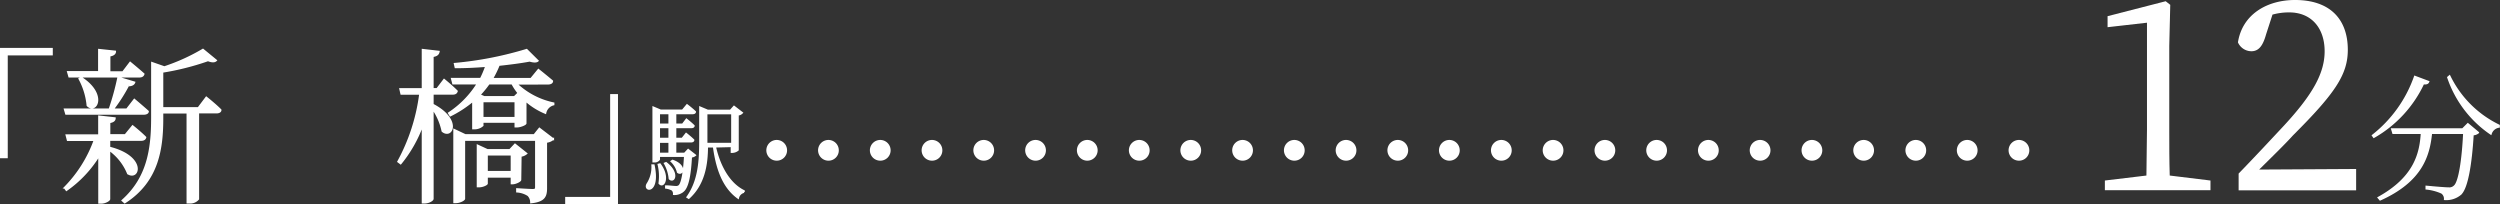
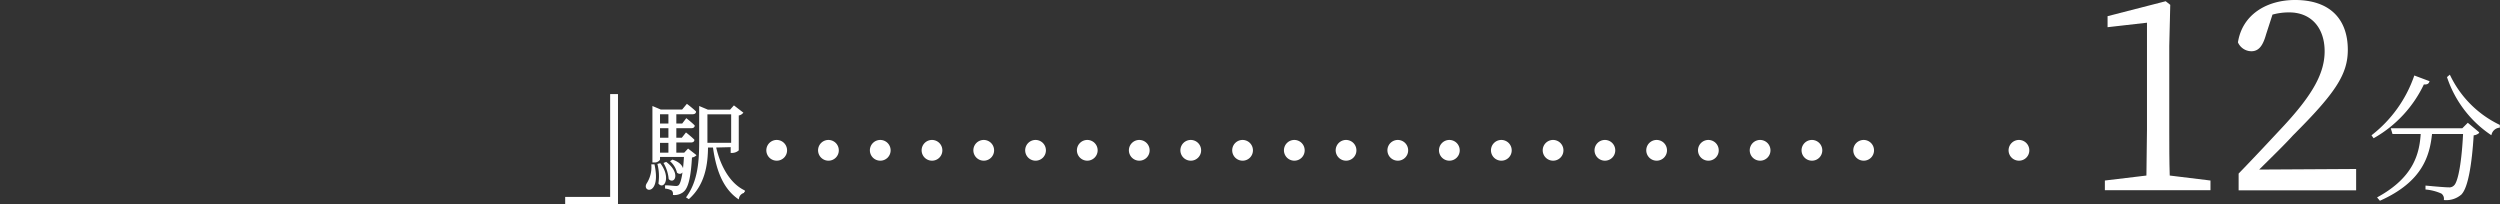
<svg xmlns="http://www.w3.org/2000/svg" viewBox="0 0 306.36 25.04">
  <rect x="0" y="0" width="306.36" height="25.04" fill="#333333" stroke="none" />
  <defs>
    <style>.cls-1{fill:#fff;stroke:#fff;stroke-miterlimit:10;stroke-width:0.2px;}</style>
  </defs>
  <g id="レイヤー_2" data-name="レイヤー 2">
    <g id="レイヤー_1-2" data-name="レイヤー 1">
-       <path class="cls-1" d="M3.32,11.16H9.59v.72H4.07v12.6H3.32Z" transform="translate(-3.22 -5.19)" />
-       <path class="cls-1" d="M16.66,23.27c4.5,1.15,3.6,4.06,2.23,3.18a6.55,6.55,0,0,0-2.26-2.87v6c0,.17-.55.47-1,.47h-.27v-5.8a14.27,14.27,0,0,1-4,4.25l-.23-.31a15.91,15.91,0,0,0,3.67-5.82H11.51l-.16-.62h4V19.44l1.95.22c0,.27-.2.45-.66.52v1.55h1.93l.9-1.1s1,.8,1.58,1.39c-.06.23-.25.33-.53.33H16.63v.94Zm-5.35-4.12-.17-.57h5.49a31.44,31.44,0,0,0,1.07-3.9l2,.6c-.08.24-.33.39-.76.39a20.61,20.61,0,0,1-1.86,2.91h1.68l.92-1.19s1,.84,1.68,1.45c0,.21-.25.31-.53.31ZM11.53,14h3.81V11.28l2,.21c0,.26-.2.45-.69.53v2h1.63l.89-1.17s1,.82,1.66,1.41c-.07.23-.25.33-.54.33H11.7Zm1.66.71c3.18,2.07,1.81,4.49.74,3.41a8.46,8.46,0,0,0-1-3.28ZM28.5,17.12s1.11.88,1.76,1.54c0,.23-.24.33-.51.33H27.52V29.58a1.3,1.3,0,0,1-1.11.45h-.23V19H23.13v.61c0,3.69-.47,7.75-4.63,10.41l-.29-.26c3.12-2.77,3.63-6.29,3.63-10.15V12.88l1.52.53a23.84,23.84,0,0,0,4.73-2.15l1.62,1.33c-.19.19-.51.19-1,0A32.47,32.47,0,0,1,23.13,14v4.42h4.39Z" transform="translate(-3.22 -5.19)" />
-       <path class="cls-1" d="M56.26,18c3.55,1.85,2.36,4.25,1.17,3.26a7.49,7.49,0,0,0-1.17-2.72v11c0,.21-.55.49-1,.49H55V20.52a16.27,16.27,0,0,1-2.68,4.72L52,25a23.43,23.43,0,0,0,2.69-8.3h-2.3l-.14-.61H55V11.28l2,.23c-.06.3-.22.49-.74.57v4h.52l.86-1.13s1,.82,1.58,1.41c-.07.23-.23.33-.52.33H56.26Zm10.25-2.54a9.38,9.38,0,0,0,4.55,2.38V18a1.33,1.33,0,0,0-1,1.05,8.61,8.61,0,0,1-2.28-1.39l-.14,0v2.64c0,.14-.66.41-1.07.41h-.2v-.57h-4v.43a1.5,1.5,0,0,1-1,.37h-.19V17.55a13.85,13.85,0,0,1-2.78,1.81l-.19-.31a11.67,11.67,0,0,0,3.53-3.61h-3l-.16-.61h3.55a11.45,11.45,0,0,0,.65-1.54c-1.25.1-2.52.16-3.75.16L58.93,13a43.42,43.42,0,0,0,8.83-1.72l1.37,1.36c-.18.16-.55.14-1,0-1,.19-2.36.37-3.77.52a12.43,12.43,0,0,1-.82,1.68h4.75l.91-1.11s1,.8,1.7,1.39c0,.23-.25.33-.54.33Zm2.81,5.47,1.7,1.3a1.54,1.54,0,0,1-.86.36v5.64c0,1-.21,1.6-1.87,1.78a1.25,1.25,0,0,0-.34-.88,2.83,2.83,0,0,0-1.38-.45v-.33s1.54.1,1.91.1.41-.1.41-.34V22.35H60.12v7.19c0,.14-.54.45-1.07.45h-.18V21.08l1.37.65h8.44ZM67,27.23c0,.14-.57.45-1,.45H65.9v-.82h-3v.82c0,.1-.49.37-1,.37h-.16V23l1.21.56h2.74l.64-.68L67.74,24a1.31,1.31,0,0,1-.7.3ZM63.13,15.44A11.7,11.7,0,0,1,62,16.82l.55.24h3.71l.48-.47a6.94,6.94,0,0,1-.76-1.15Zm3.24,4.18v-2h-4v2Zm-.47,6.62V24.15h-3v2.09Z" transform="translate(-3.22 -5.19)" />
      <path class="cls-1" d="M78.85,30.14H72.58v-.72h5.51V16.82h.76Z" transform="translate(-3.22 -5.19)" />
      <path class="cls-1" d="M83.34,25.43c.76,3.6-1.39,3.22-.77,2.26a3.78,3.78,0,0,0,.57-2.26Zm5.08-1.22a.84.84,0,0,1-.5.19c-.13,2.5-.46,3.79-1,4.22a1.62,1.62,0,0,1-1.13.37.7.7,0,0,0-.17-.52,2.06,2.06,0,0,0-.8-.26V28c.39,0,1,.08,1.21.08a.6.6,0,0,0,.42-.12c.31-.28.57-1.46.69-3.64H84v.41a.69.69,0,0,1-.62.27h-.11V18.33l.9.38h2.69l.55-.66s.62.47,1,.84c0,.14-.15.2-.33.2H86v1.34h.87l.47-.62s.58.46.91.79c0,.14-.15.2-.31.2H86v1.37h.82l.48-.61s.57.45.91.79c0,.14-.15.2-.31.2H86V24h1.11l.44-.47ZM84.09,25.3c1.22,1.63.45,3-.08,2.35a6,6,0,0,0-.11-2.3ZM84,19.09v1.34h1.23V19.09Zm1.23,1.71H84v1.37h1.23ZM84,24h1.23v-1.4H84Zm.84,1.14c1.62,1.24,1,2.51.42,1.95a4.65,4.65,0,0,0-.59-1.88Zm.8-.28c1.77.62,1.23,1.9.63,1.43a2.75,2.75,0,0,0-.78-1.33Zm5.22-1.69c.53,2.36,1.7,4.53,3.53,5.42l0,.14a.94.94,0,0,0-.71.73c-1.76-1.25-2.61-3.41-3-6.29h-.8c0,2.16-.37,4.6-2.26,6.3l-.19-.12C88.83,27.4,89,25,89,22.55V18.33l.95.4h2.78l.44-.49,1,.77a.77.77,0,0,1-.52.24v4.32a1.15,1.15,0,0,1-.68.26h-.11v-.71Zm-1-.38h3.06V19.1H89.81v3.64Z" transform="translate(-3.22 -5.19)" />
      <path class="cls-1" d="M98.41,24.78a1.17,1.17,0,1,1,1.16-1.16A1.16,1.16,0,0,1,98.41,24.78Z" transform="translate(-3.22 -5.19)" />
      <path class="cls-1" d="M104.75,24.78a1.17,1.17,0,1,1,1.16-1.16A1.16,1.16,0,0,1,104.75,24.78Z" transform="translate(-3.22 -5.19)" />
      <path class="cls-1" d="M111.09,24.78a1.17,1.17,0,1,1,1.17-1.16A1.16,1.16,0,0,1,111.09,24.78Z" transform="translate(-3.22 -5.19)" />
      <path class="cls-1" d="M117.43,24.78a1.17,1.17,0,1,1,1.17-1.16A1.16,1.16,0,0,1,117.43,24.78Z" transform="translate(-3.22 -5.19)" />
      <path class="cls-1" d="M123.78,24.78a1.17,1.17,0,1,1,1.16-1.16A1.16,1.16,0,0,1,123.78,24.78Z" transform="translate(-3.22 -5.19)" />
      <path class="cls-1" d="M130.12,24.78a1.17,1.17,0,1,1,1.17-1.16A1.16,1.16,0,0,1,130.12,24.78Z" transform="translate(-3.22 -5.19)" />
      <path class="cls-1" d="M136.46,24.78a1.17,1.17,0,1,1,1.17-1.16A1.17,1.17,0,0,1,136.46,24.78Z" transform="translate(-3.22 -5.19)" />
      <path class="cls-1" d="M142.8,24.78A1.17,1.17,0,1,1,144,23.62,1.16,1.16,0,0,1,142.8,24.78Z" transform="translate(-3.22 -5.19)" />
      <path class="cls-1" d="M149.15,24.78a1.17,1.17,0,1,1,1.16-1.16A1.16,1.16,0,0,1,149.15,24.78Z" transform="translate(-3.22 -5.19)" />
      <path class="cls-1" d="M155.49,24.78a1.17,1.17,0,1,1,1.17-1.16A1.16,1.16,0,0,1,155.49,24.78Z" transform="translate(-3.22 -5.19)" />
      <path class="cls-1" d="M161.83,24.78A1.17,1.17,0,1,1,163,23.62,1.16,1.16,0,0,1,161.83,24.78Z" transform="translate(-3.22 -5.19)" />
      <path class="cls-1" d="M168.18,24.78a1.17,1.17,0,1,1,1.16-1.16A1.16,1.16,0,0,1,168.18,24.78Z" transform="translate(-3.22 -5.19)" />
      <path class="cls-1" d="M174.52,24.78a1.17,1.17,0,1,1,1.16-1.16A1.16,1.16,0,0,1,174.52,24.78Z" transform="translate(-3.22 -5.19)" />
      <path class="cls-1" d="M180.86,24.78A1.17,1.17,0,1,1,182,23.62,1.16,1.16,0,0,1,180.86,24.78Z" transform="translate(-3.22 -5.19)" />
      <path class="cls-1" d="M187.2,24.78a1.17,1.17,0,1,1,1.17-1.16A1.16,1.16,0,0,1,187.2,24.78Z" transform="translate(-3.22 -5.19)" />
      <path class="cls-1" d="M193.55,24.78a1.17,1.17,0,1,1,1.16-1.16A1.16,1.16,0,0,1,193.55,24.78Z" transform="translate(-3.22 -5.19)" />
      <path class="cls-1" d="M199.89,24.78a1.17,1.17,0,1,1,1.17-1.16A1.16,1.16,0,0,1,199.89,24.78Z" transform="translate(-3.22 -5.19)" />
      <path class="cls-1" d="M206.23,24.78a1.17,1.17,0,1,1,1.17-1.16A1.16,1.16,0,0,1,206.23,24.78Z" transform="translate(-3.22 -5.19)" />
      <path class="cls-1" d="M212.58,24.78a1.17,1.17,0,1,1,1.16-1.16A1.16,1.16,0,0,1,212.58,24.78Z" transform="translate(-3.22 -5.19)" />
      <path class="cls-1" d="M218.92,24.78a1.17,1.17,0,1,1,1.16-1.16A1.16,1.16,0,0,1,218.92,24.78Z" transform="translate(-3.22 -5.19)" />
      <path class="cls-1" d="M225.26,24.78a1.17,1.17,0,1,1,1.17-1.16A1.16,1.16,0,0,1,225.26,24.78Z" transform="translate(-3.22 -5.19)" />
      <path class="cls-1" d="M231.6,24.78a1.17,1.17,0,1,1,1.17-1.16A1.16,1.16,0,0,1,231.6,24.78Z" transform="translate(-3.22 -5.19)" />
-       <path class="cls-1" d="M238,24.78a1.17,1.17,0,1,1,1.16-1.16A1.16,1.16,0,0,1,238,24.78Z" transform="translate(-3.22 -5.19)" />
-       <path class="cls-1" d="M244.29,24.78a1.17,1.17,0,1,1,1.17-1.16A1.16,1.16,0,0,1,244.29,24.78Z" transform="translate(-3.22 -5.19)" />
      <path class="cls-1" d="M250.63,24.78a1.17,1.17,0,1,1,1.17-1.16A1.16,1.16,0,0,1,250.63,24.78Z" transform="translate(-3.22 -5.19)" />
      <path class="cls-1" d="M274,27.4v1H261.26v-1l5.09-.61c0-1.93.07-3.83.07-5.73V7.86l-4.83.55V7.25l7-1.8.48.38-.12,5V21.06c0,1.9,0,3.8.06,5.73Z" transform="translate(-3.22 -5.19)" />
      <path class="cls-1" d="M291.85,26v2.41h-14.2V26.5c2-2.06,4-4.21,5.54-5.86,3.54-3.83,5-6.47,5-9.17,0-2.9-1.67-4.86-4.44-4.86a7.52,7.52,0,0,0-2.13.29l-.8,2.47c-.39,1.39-.87,2-1.71,2a1.72,1.72,0,0,1-1.54-1c.54-3.38,3.54-5.08,6.89-5.08,4.34,0,6.37,2.41,6.37,6,0,3-1.54,5.28-6.7,10.43-.9,1-2.54,2.61-4.31,4.35Z" transform="translate(-3.22 -5.19)" />
      <path class="cls-1" d="M300.82,15.2c-.07.18-.22.28-.63.23A14.8,14.8,0,0,1,294.12,22l-.15-.21a15.76,15.76,0,0,0,5.17-7.22Zm4.82,5.17,1.28,1.07a1.11,1.11,0,0,1-.66.24c-.22,3.65-.7,6.52-1.5,7.29a2.69,2.69,0,0,1-1.95.64.88.88,0,0,0-.37-.79,6.14,6.14,0,0,0-1.89-.5l0-.28c.84.08,2.32.21,2.74.21A.89.89,0,0,0,304,28c.58-.48,1-3.17,1.16-6.49h-4c-.28,2.75-1.16,5.86-6.27,8.16l-.22-.26c4.48-2.47,5.15-5.44,5.3-7.9h-3.49l-.15-.5H305ZM303.4,14.5a13,13,0,0,0,6.06,6.06l0,.18a1.22,1.22,0,0,0-1,.86,13.65,13.65,0,0,1-5.26-6.93Z" transform="translate(-3.22 -5.19)" />
    </g>
  </g>
</svg>